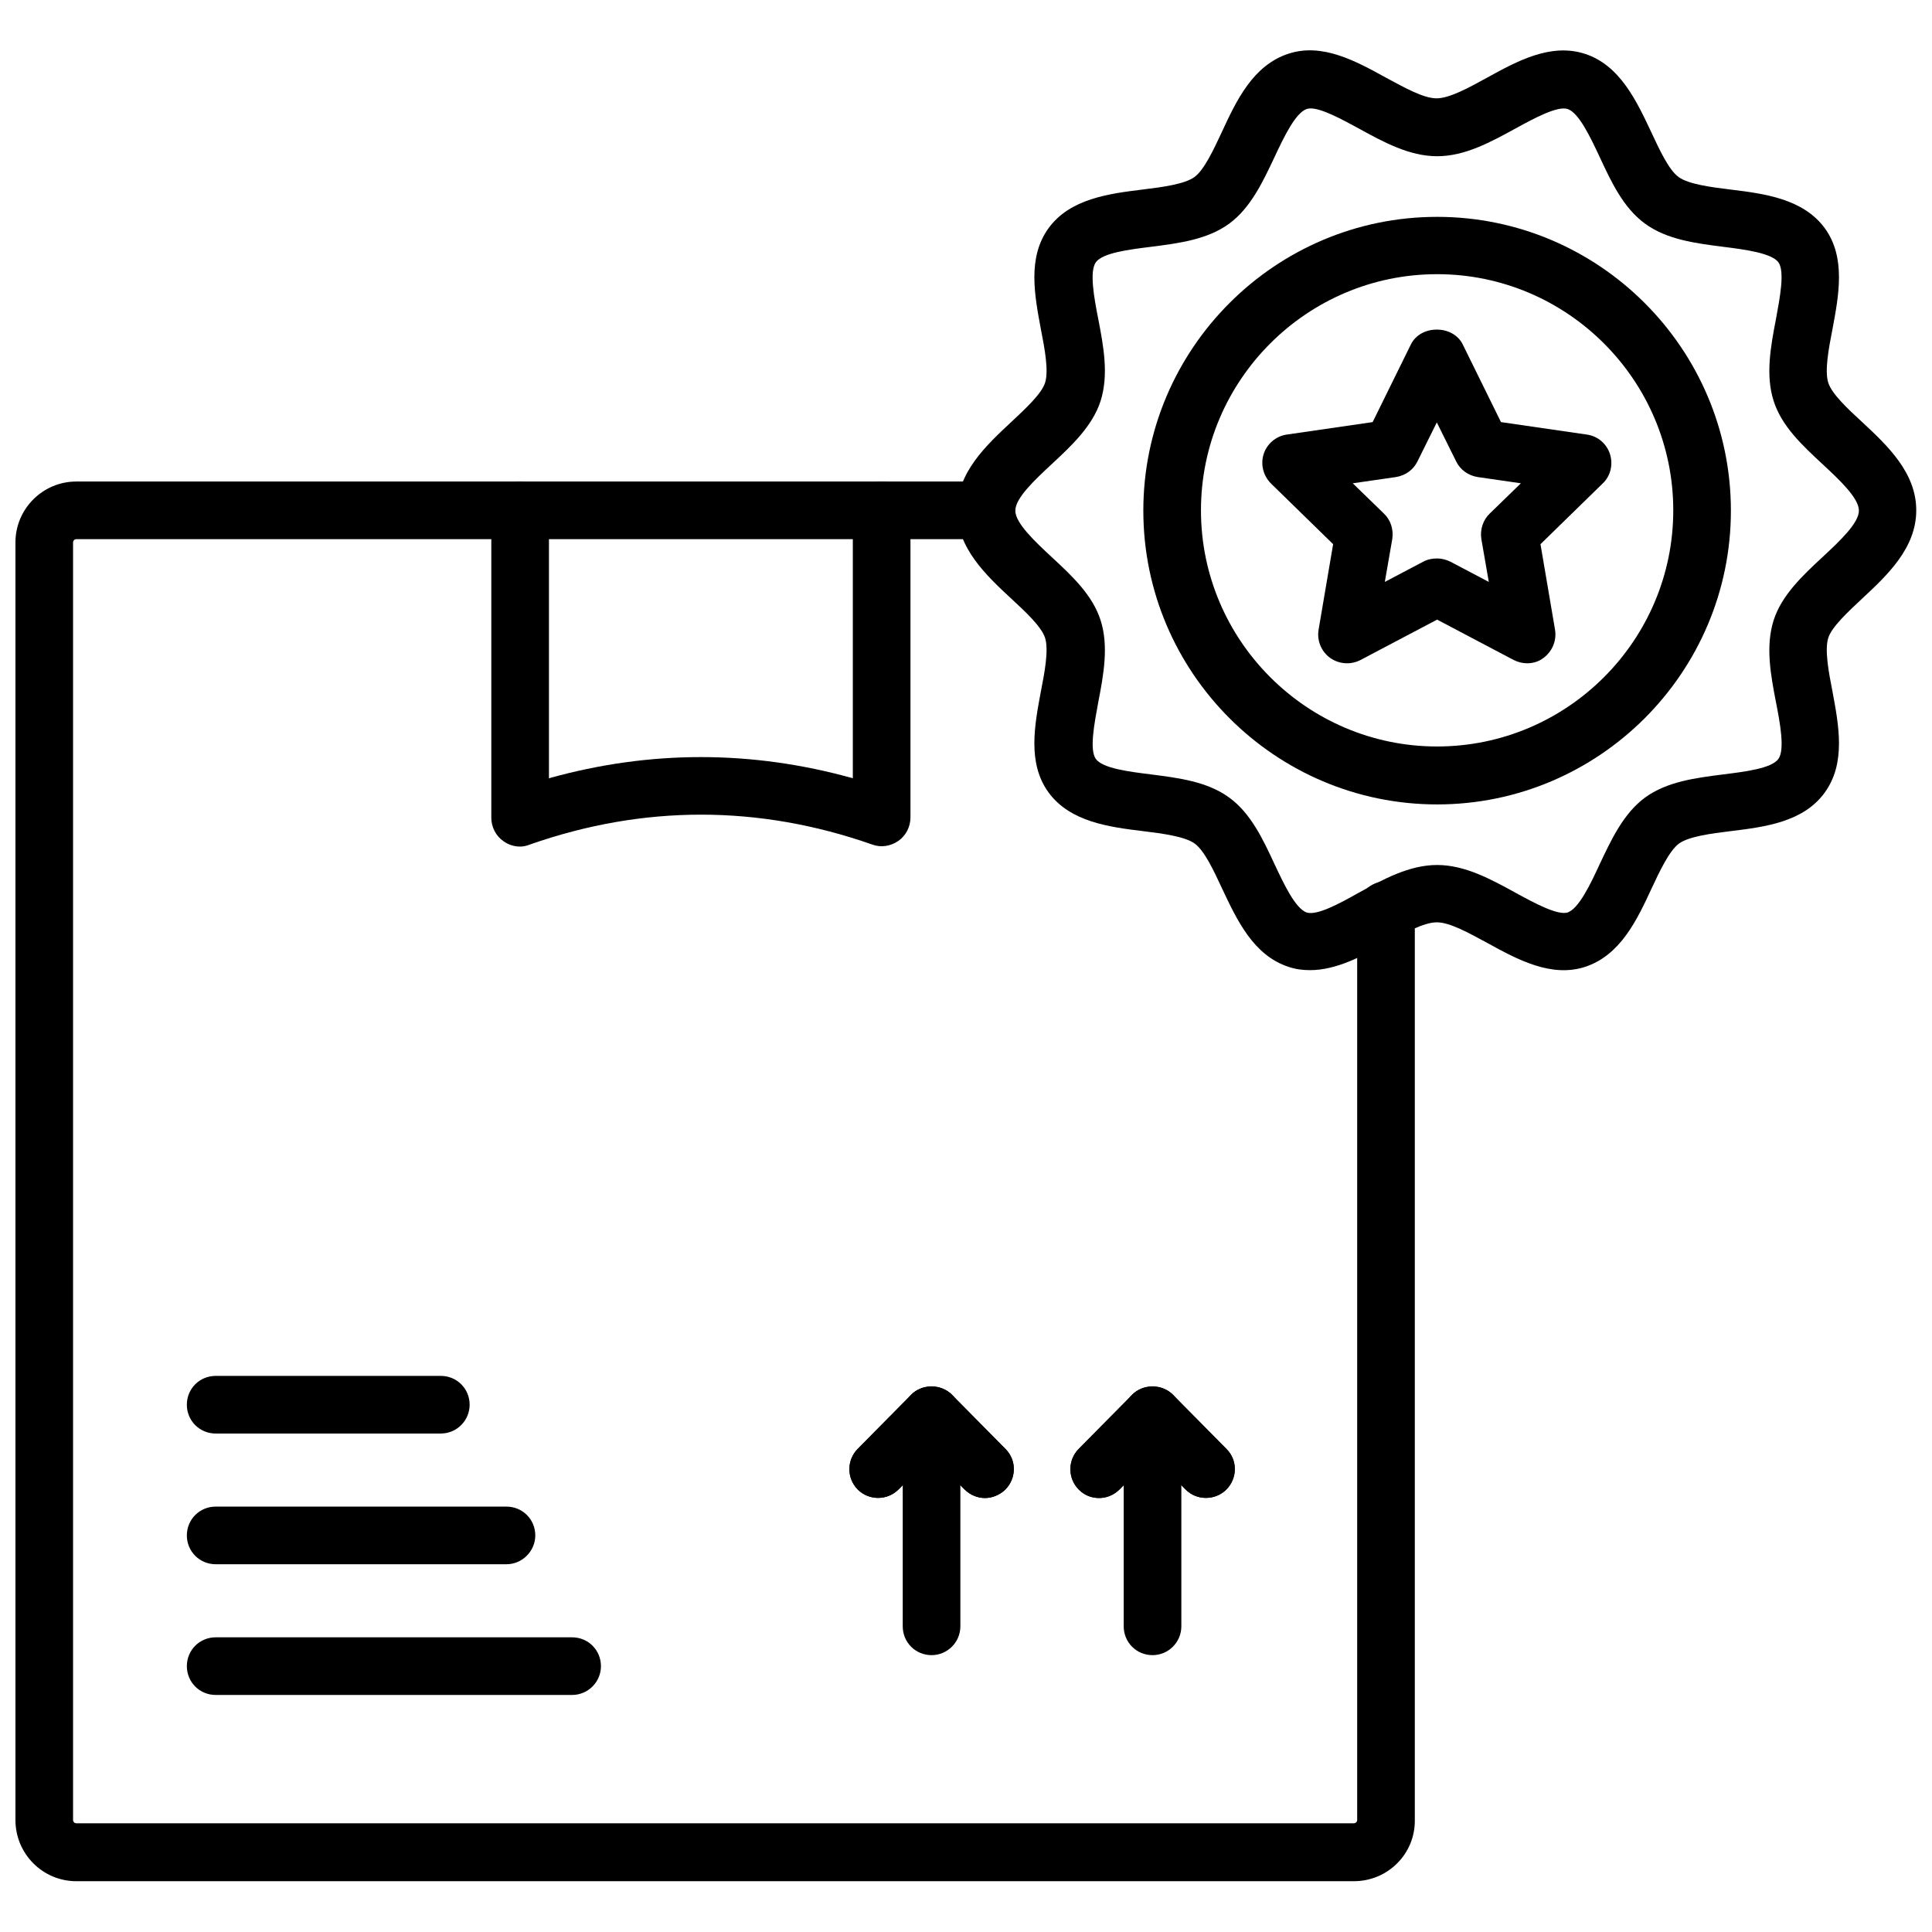
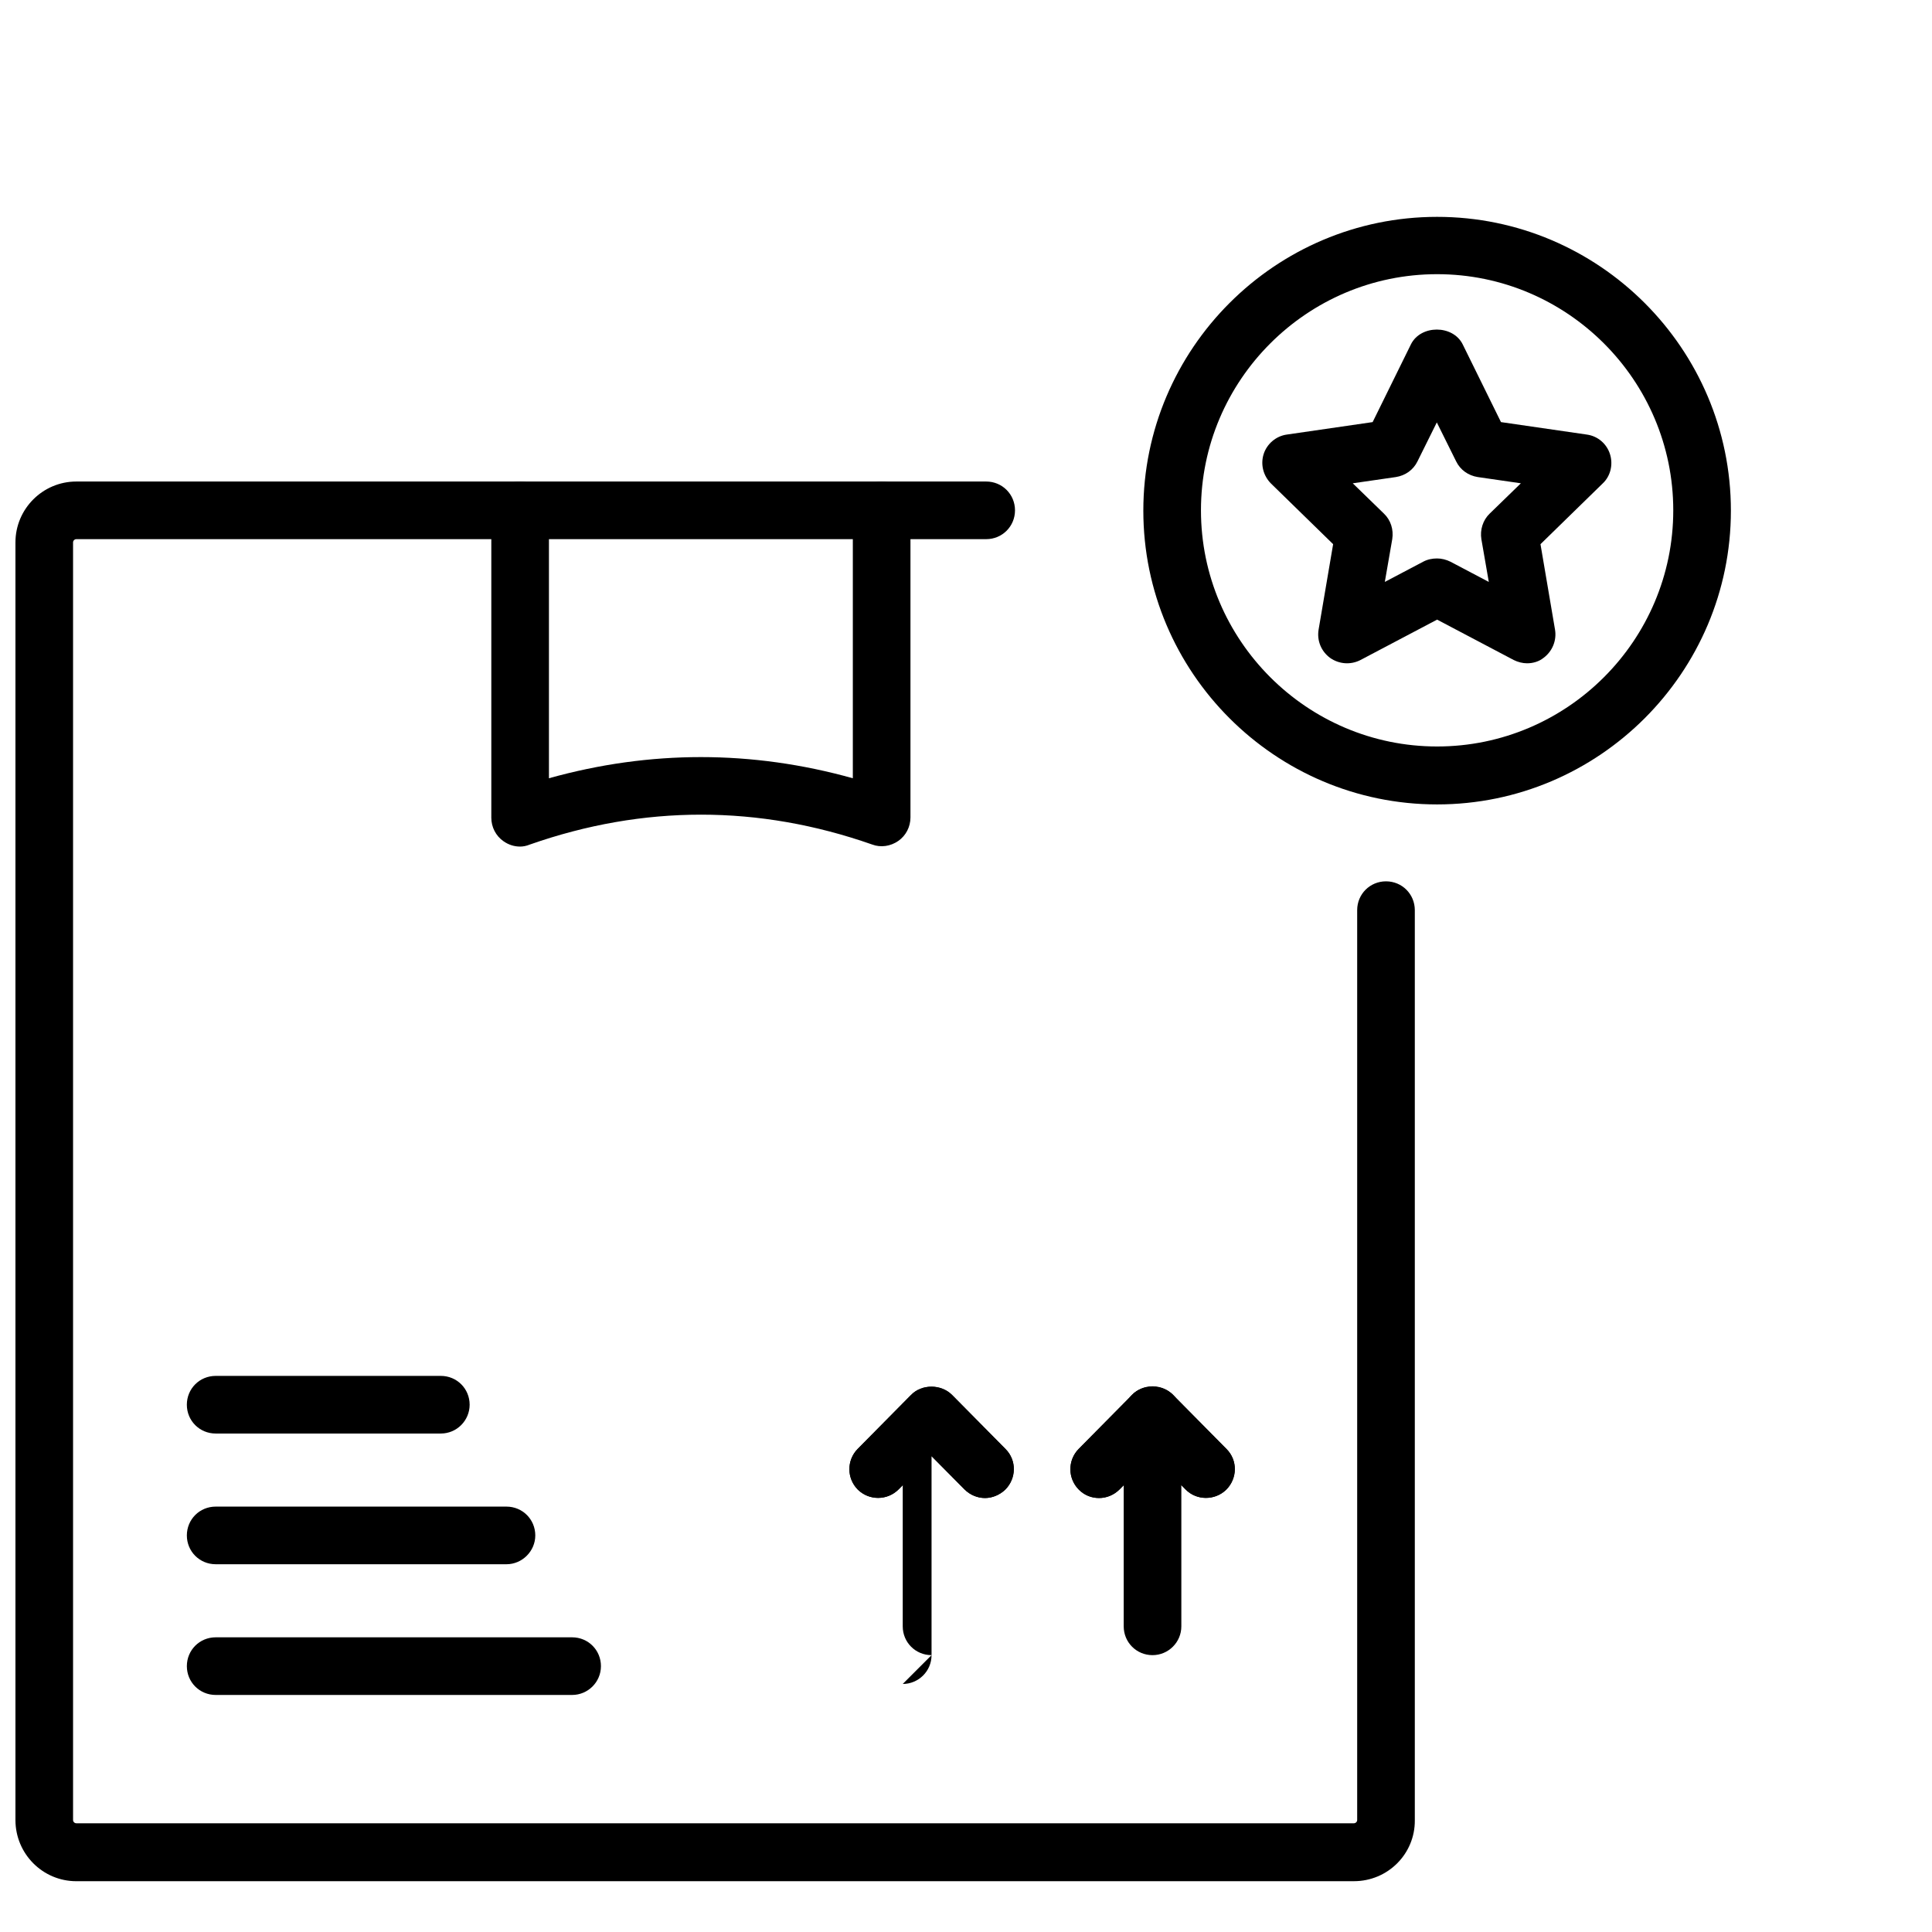
<svg xmlns="http://www.w3.org/2000/svg" width="800px" height="800px" version="1.1" viewBox="144 144 512 512">
  <defs>
    <clipPath id="b">
      <path d="m148.09 271h370.91v372h-370.91z" />
    </clipPath>
    <clipPath id="a">
-       <path d="m397 157h254.9v245h-254.9z" />
-     </clipPath>
+       </clipPath>
  </defs>
  <g clip-path="url(#b)">
    <path d="m502.81 642.54h-338.58c-8.895 0-16.137-7.242-16.137-16.215v-338.58c0-8.895 7.242-16.137 16.137-16.137h241.12c4.25 0 7.637 3.387 7.637 7.637s-3.387 7.637-7.637 7.637h-241.12c-0.473 0-0.867 0.395-0.867 0.867v338.57c0 0.473 0.395 0.867 0.867 0.867h338.57c0.473 0 0.867-0.395 0.867-0.867v-241.12c0-4.25 3.387-7.637 7.637-7.637s7.637 3.387 7.637 7.637v241.2c0.078 8.895-7.164 16.137-16.137 16.137z" />
  </g>
  <path d="m281.84 368.35c-1.574 0-3.07-0.473-4.41-1.418-2.047-1.418-3.227-3.777-3.227-6.219v-81.473c0-4.25 3.387-7.637 7.637-7.637s7.637 3.387 7.637 7.637v71.004c26.766-7.477 53.766-7.477 80.531 0v-71.004c0-4.25 3.387-7.637 7.637-7.637s7.637 3.387 7.637 7.637v81.398c0 2.441-1.18 4.801-3.227 6.219-2.047 1.418-4.644 1.812-6.926 0.945-30.07-10.547-60.613-10.547-90.688 0-0.949 0.391-1.816 0.547-2.602 0.547z" />
  <path d="m260.82 523.9h-59.668c-4.25 0-7.637-3.387-7.637-7.637s3.387-7.637 7.637-7.637h59.672c4.25 0 7.637 3.387 7.637 7.637-0.004 4.176-3.391 7.637-7.641 7.637z" />
  <path d="m278.22 558.54h-77.066c-4.25 0-7.637-3.387-7.637-7.637s3.387-7.637 7.637-7.637h77.066c4.25 0 7.637 3.387 7.637 7.637 0 4.172-3.465 7.637-7.637 7.637z" />
  <path d="m295.62 593.18h-94.465c-4.25 0-7.637-3.387-7.637-7.637s3.387-7.637 7.637-7.637h94.465c4.25 0 7.637 3.387 7.637 7.637-0.004 4.25-3.465 7.637-7.637 7.637z" />
  <g clip-path="url(#a)">
    <path d="m491.16 401.1c-1.891 0-3.777-0.234-5.668-0.867-9.367-3.07-13.699-12.438-17.633-20.781-2.203-4.723-4.644-9.996-7.242-11.887-2.598-1.891-8.5-2.676-13.699-3.305-9.055-1.102-19.285-2.441-25.031-10.234-5.668-7.793-3.699-17.871-2.047-26.766 1.023-5.195 2.125-11.098 1.102-14.25-0.945-2.914-5.117-6.848-8.895-10.312-6.769-6.297-14.406-13.461-14.406-23.457 0-9.996 7.637-17.16 14.406-23.457 3.699-3.465 7.949-7.398 8.895-10.312 1.023-3.148-0.078-9.055-1.102-14.25-1.652-8.895-3.621-18.973 2.047-26.766 5.668-7.793 15.98-9.133 24.953-10.234 5.195-0.629 11.098-1.418 13.699-3.305 2.519-1.812 5.039-7.164 7.242-11.887 3.856-8.344 8.266-17.711 17.633-20.781 8.973-2.992 17.949 1.969 25.82 6.297 4.961 2.676 9.996 5.512 13.461 5.512s8.582-2.832 13.461-5.512c7.871-4.328 16.766-9.211 25.82-6.297 9.289 2.992 13.699 12.438 17.633 20.781 2.203 4.723 4.644 9.996 7.242 11.887s8.5 2.676 13.699 3.305c9.055 1.102 19.285 2.441 25.031 10.234 5.668 7.793 3.699 17.871 2.047 26.766-1.023 5.195-2.125 11.098-1.102 14.25 0.945 2.914 5.117 6.848 8.895 10.312 6.769 6.297 14.406 13.461 14.406 23.457 0 9.996-7.637 17.16-14.406 23.457-3.699 3.465-7.949 7.398-8.895 10.312-1.023 3.148 0.078 9.055 1.102 14.25 1.652 8.895 3.621 18.973-2.047 26.766-5.668 7.871-15.98 9.133-24.953 10.234-5.195 0.629-11.098 1.418-13.699 3.305-2.519 1.891-5.039 7.164-7.242 11.887-3.856 8.344-8.266 17.711-17.633 20.781-8.973 2.914-17.949-1.969-25.82-6.297-4.961-2.676-9.996-5.512-13.461-5.512-3.465 0-8.582 2.832-13.461 5.512-6.219 3.383-13.066 7.164-20.152 7.164zm0.156-228.37c-0.395 0-0.707 0.078-1.023 0.156-2.992 1.023-6.062 7.477-8.5 12.676-3.148 6.691-6.375 13.539-12.043 17.711-5.824 4.25-13.383 5.195-20.781 6.141-5.668 0.707-12.754 1.574-14.562 4.094-1.73 2.441-0.473 9.367 0.629 14.957 1.418 7.32 2.832 14.879 0.629 21.805-2.125 6.613-7.637 11.809-12.988 16.766-4.488 4.172-9.605 8.973-9.605 12.281 0 3.305 5.117 8.109 9.605 12.281 5.352 4.961 10.863 10.078 12.988 16.766 2.203 6.848 0.789 14.484-0.629 21.805-1.023 5.59-2.363 12.516-0.629 14.957 1.812 2.519 8.895 3.387 14.562 4.094 7.398 0.945 14.957 1.891 20.781 6.141 5.746 4.172 8.973 11.098 12.043 17.711 2.441 5.195 5.512 11.73 8.5 12.754 2.754 0.867 8.816-2.441 13.699-5.195 6.613-3.621 13.461-7.398 20.859-7.398 7.398 0 14.25 3.777 20.859 7.398 4.879 2.676 11.02 5.984 13.699 5.195 2.992-1.023 6.062-7.477 8.5-12.754 3.148-6.691 6.375-13.539 12.043-17.711 5.824-4.25 13.383-5.195 20.781-6.141 5.668-0.707 12.754-1.574 14.562-4.094 1.73-2.441 0.473-9.367-0.629-14.957-1.418-7.32-2.832-14.879-0.629-21.805 2.125-6.613 7.637-11.809 12.988-16.766 4.488-4.172 9.605-8.973 9.605-12.281 0-3.305-5.117-8.109-9.605-12.281-5.352-4.961-10.863-10.078-12.988-16.766-2.203-6.848-0.789-14.484 0.629-21.805 1.023-5.59 2.363-12.516 0.629-14.957-1.805-2.441-8.891-3.387-14.559-4.094-7.398-0.945-14.957-1.891-20.781-6.141-5.746-4.172-8.973-11.098-12.043-17.711-2.441-5.195-5.512-11.73-8.5-12.676-2.676-0.867-8.816 2.441-13.699 5.117-6.613 3.621-13.461 7.398-20.859 7.398-7.398 0-14.25-3.777-20.859-7.398-4.332-2.363-9.688-5.273-12.68-5.273z" />
  </g>
  <path d="m524.85 357.18c-42.902 0-77.855-34.953-77.855-77.855 0-42.902 34.953-77.855 77.855-77.855s77.855 34.953 77.855 77.855c0 42.902-34.953 77.855-77.855 77.855zm0-140.52c-34.48 0-62.582 28.102-62.582 62.582 0 34.48 28.102 62.582 62.582 62.582 34.48 0 62.582-28.102 62.582-62.582 0-34.48-28.102-62.582-62.582-62.582z" />
  <path d="m548.7 319.78c-1.18 0-2.441-0.316-3.543-0.867l-20.309-10.707-20.309 10.707c-2.598 1.34-5.668 1.102-8.031-0.551-2.363-1.73-3.543-4.566-3.07-7.477l3.856-22.672-16.453-16.059c-2.047-2.047-2.832-5.039-1.969-7.793 0.867-2.754 3.305-4.801 6.141-5.195l22.75-3.305 10.156-20.625c2.598-5.195 11.098-5.195 13.699 0l10.156 20.625 22.75 3.305c2.914 0.395 5.273 2.441 6.141 5.195 0.867 2.754 0.156 5.824-1.969 7.793l-16.453 16.059 3.856 22.672c0.473 2.832-0.707 5.746-3.07 7.477-1.176 0.945-2.75 1.418-4.328 1.418zm-23.852-27.785c1.18 0 2.441 0.316 3.543 0.867l10.156 5.352-1.969-11.336c-0.395-2.441 0.395-5.039 2.203-6.769l8.266-8.031-11.414-1.652c-2.519-0.395-4.644-1.891-5.746-4.172l-5.117-10.312-5.117 10.312c-1.102 2.281-3.227 3.777-5.746 4.172l-11.414 1.652 8.266 8.031c1.812 1.73 2.598 4.25 2.203 6.769l-1.969 11.336 10.156-5.352c1.18-0.633 2.441-0.867 3.699-0.867z" />
-   <path d="m390.87 582.63c-4.25 0-7.637-3.387-7.637-7.637v-55.969c0-4.25 3.387-7.637 7.637-7.637s7.637 3.387 7.637 7.637v55.969c0 4.254-3.465 7.637-7.637 7.637z" />
+   <path d="m390.87 582.63c-4.25 0-7.637-3.387-7.637-7.637v-55.969s7.637 3.387 7.637 7.637v55.969c0 4.254-3.465 7.637-7.637 7.637z" />
  <path d="m405.04 540.99c-1.969 0-3.938-0.789-5.434-2.281l-8.738-8.816-8.738 8.816c-2.988 2.988-7.789 2.988-10.781 0.074-2.992-2.992-2.992-7.793-0.078-10.785l14.168-14.328c2.832-2.914 7.949-2.914 10.863 0l14.168 14.328c2.992 2.992 2.914 7.793-0.078 10.785-1.492 1.418-3.461 2.207-5.352 2.207z" />
  <path d="m405.04 540.99c-1.969 0-3.938-0.789-5.434-2.281l-8.738-8.816-8.738 8.816c-2.988 2.988-7.789 2.988-10.781 0.074-2.992-2.992-2.992-7.793-0.078-10.785l14.168-14.328c2.832-2.914 7.949-2.914 10.863 0l14.168 14.328c2.992 2.992 2.914 7.793-0.078 10.785-1.492 1.418-3.461 2.207-5.352 2.207z" />
  <path d="m449.43 582.63c-4.25 0-7.637-3.387-7.637-7.637v-55.969c0-4.25 3.387-7.637 7.637-7.637s7.637 3.387 7.637 7.637v55.969c0 4.254-3.465 7.637-7.637 7.637z" />
  <path d="m435.27 540.99c-1.969 0-3.856-0.707-5.352-2.203-2.992-2.992-2.992-7.793-0.078-10.785l14.168-14.328c2.832-2.914 7.949-2.914 10.863 0l14.168 14.328c2.992 2.992 2.914 7.793-0.078 10.785-2.992 2.91-7.871 2.91-10.785-0.082l-8.738-8.816-8.738 8.816c-1.492 1.496-3.461 2.285-5.43 2.285z" />
  <path d="m435.27 540.99c-1.969 0-3.856-0.707-5.352-2.203-2.992-2.992-2.992-7.793-0.078-10.785l14.168-14.328c2.832-2.914 7.949-2.914 10.863 0l14.168 14.328c2.992 2.992 2.914 7.793-0.078 10.785-2.992 2.91-7.871 2.91-10.785-0.082l-8.738-8.816-8.738 8.816c-1.492 1.496-3.461 2.285-5.43 2.285z" />
</svg>